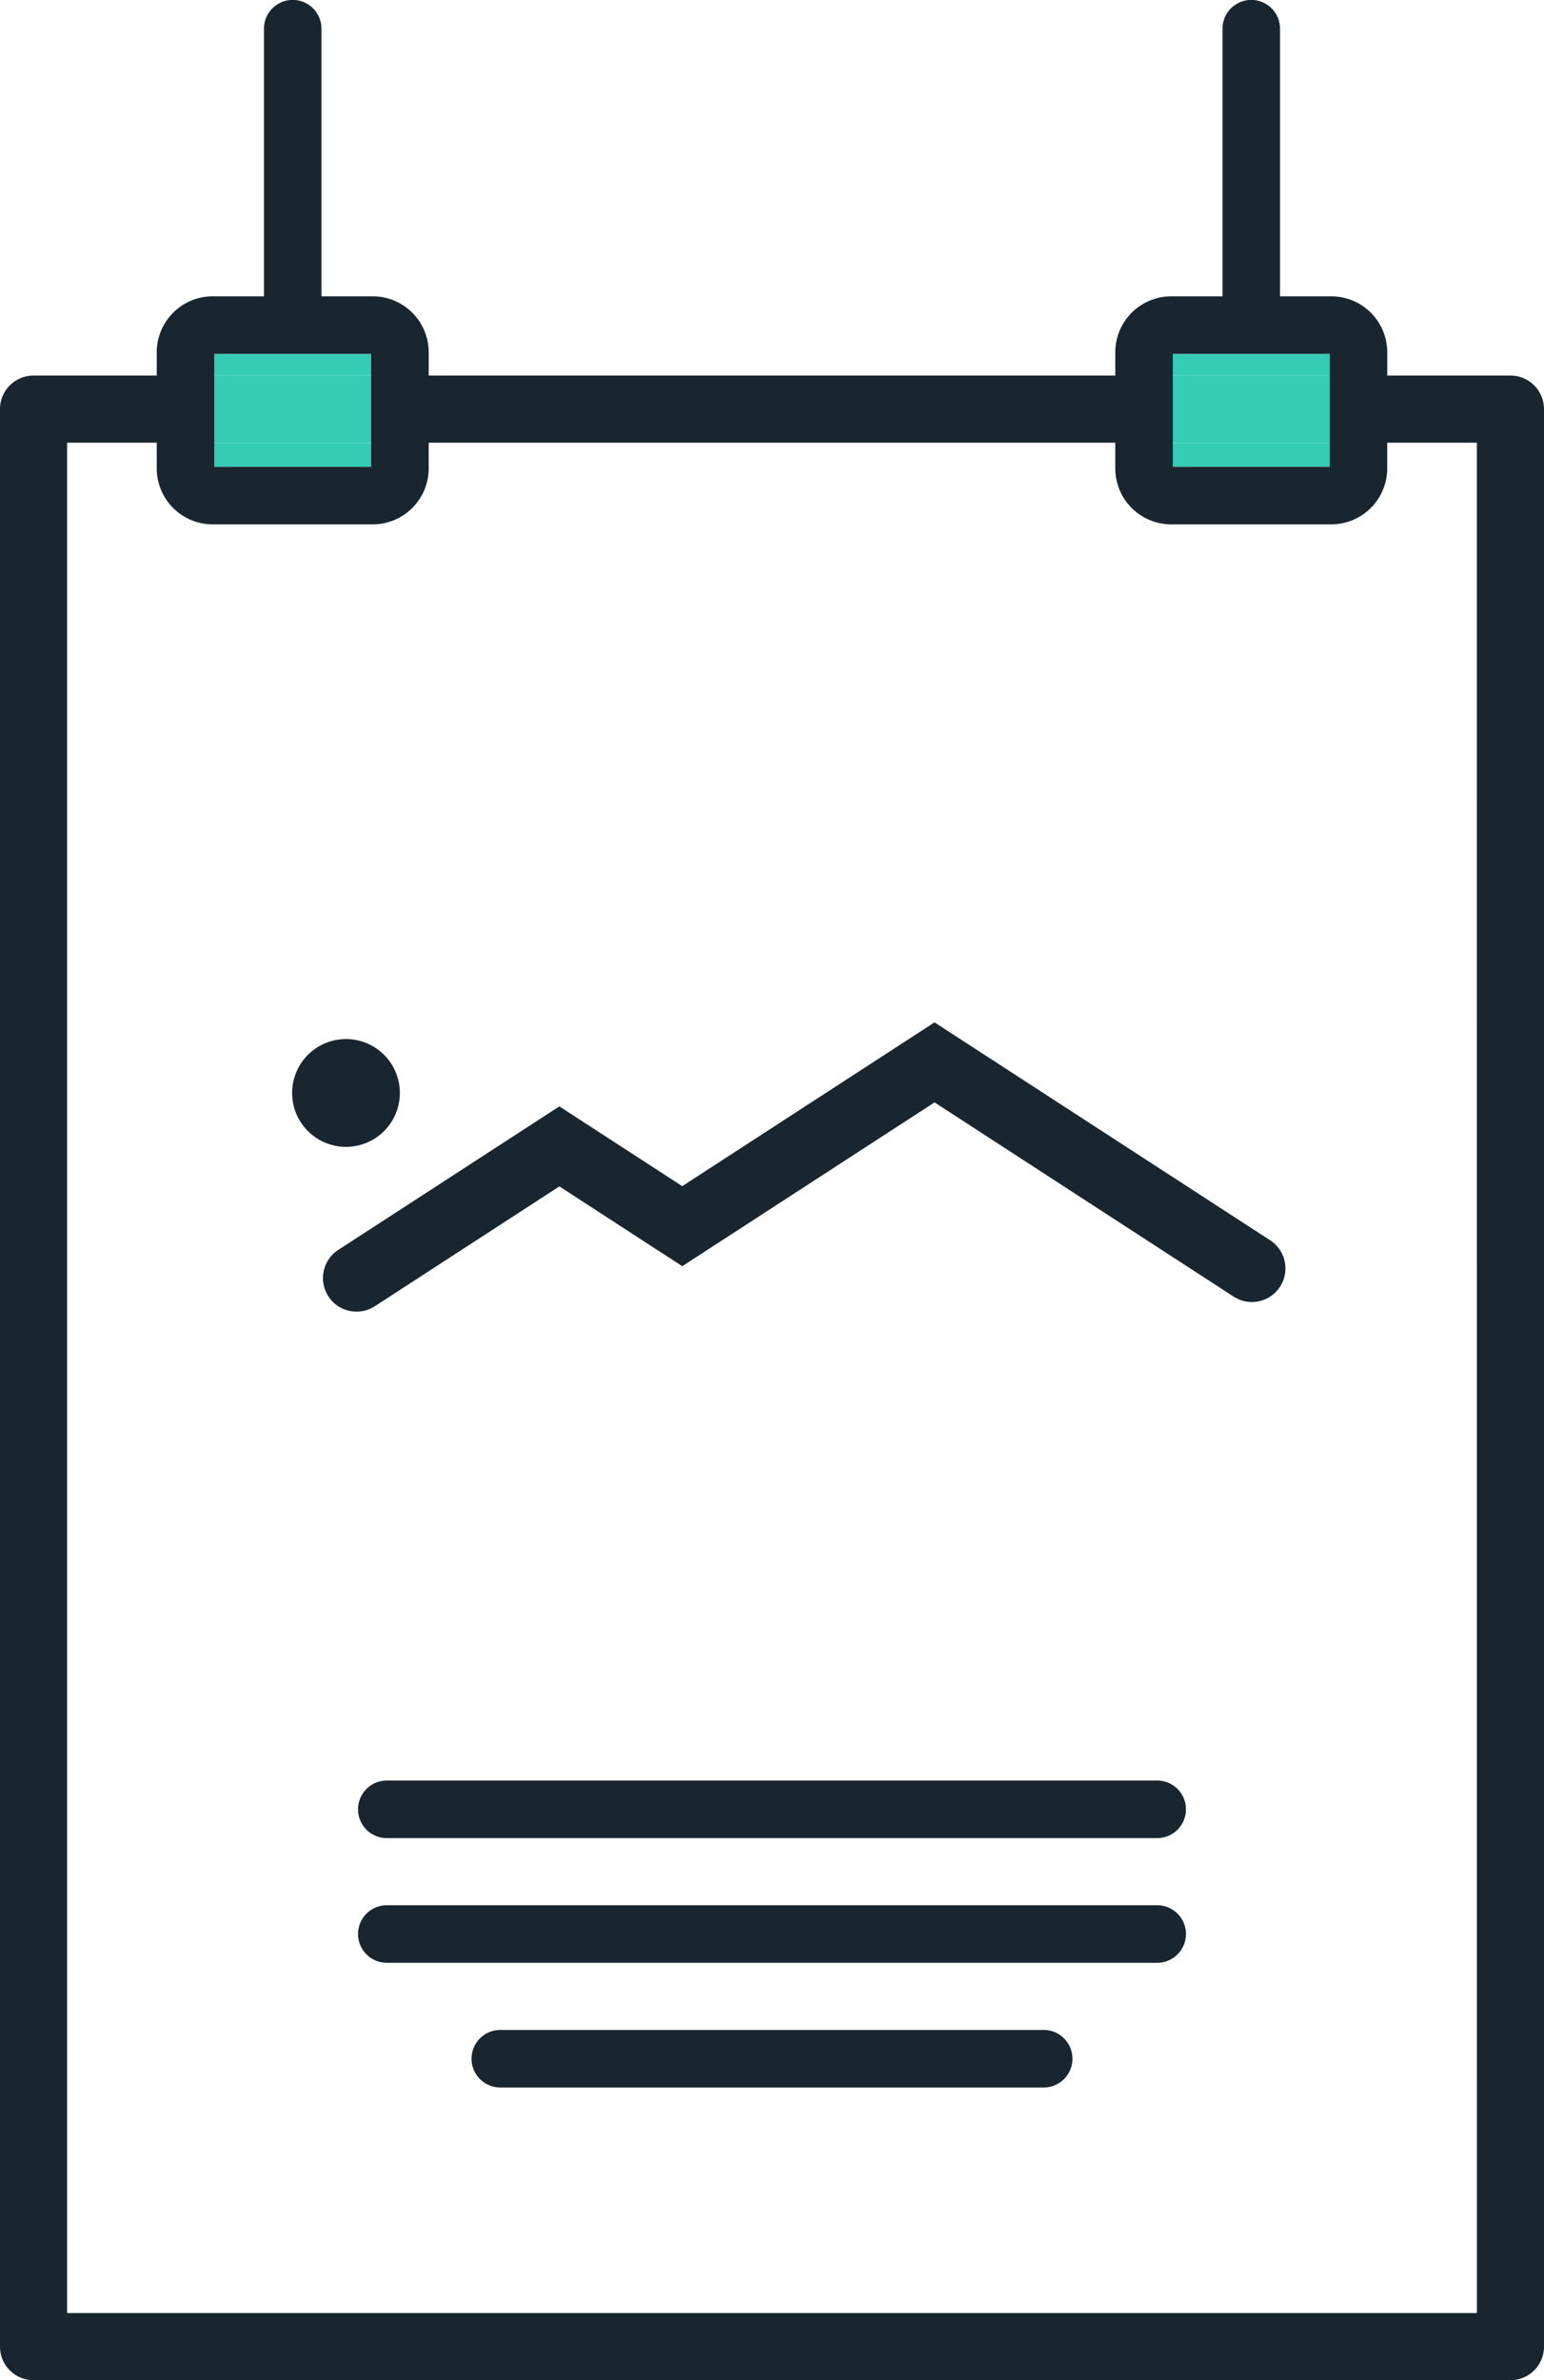
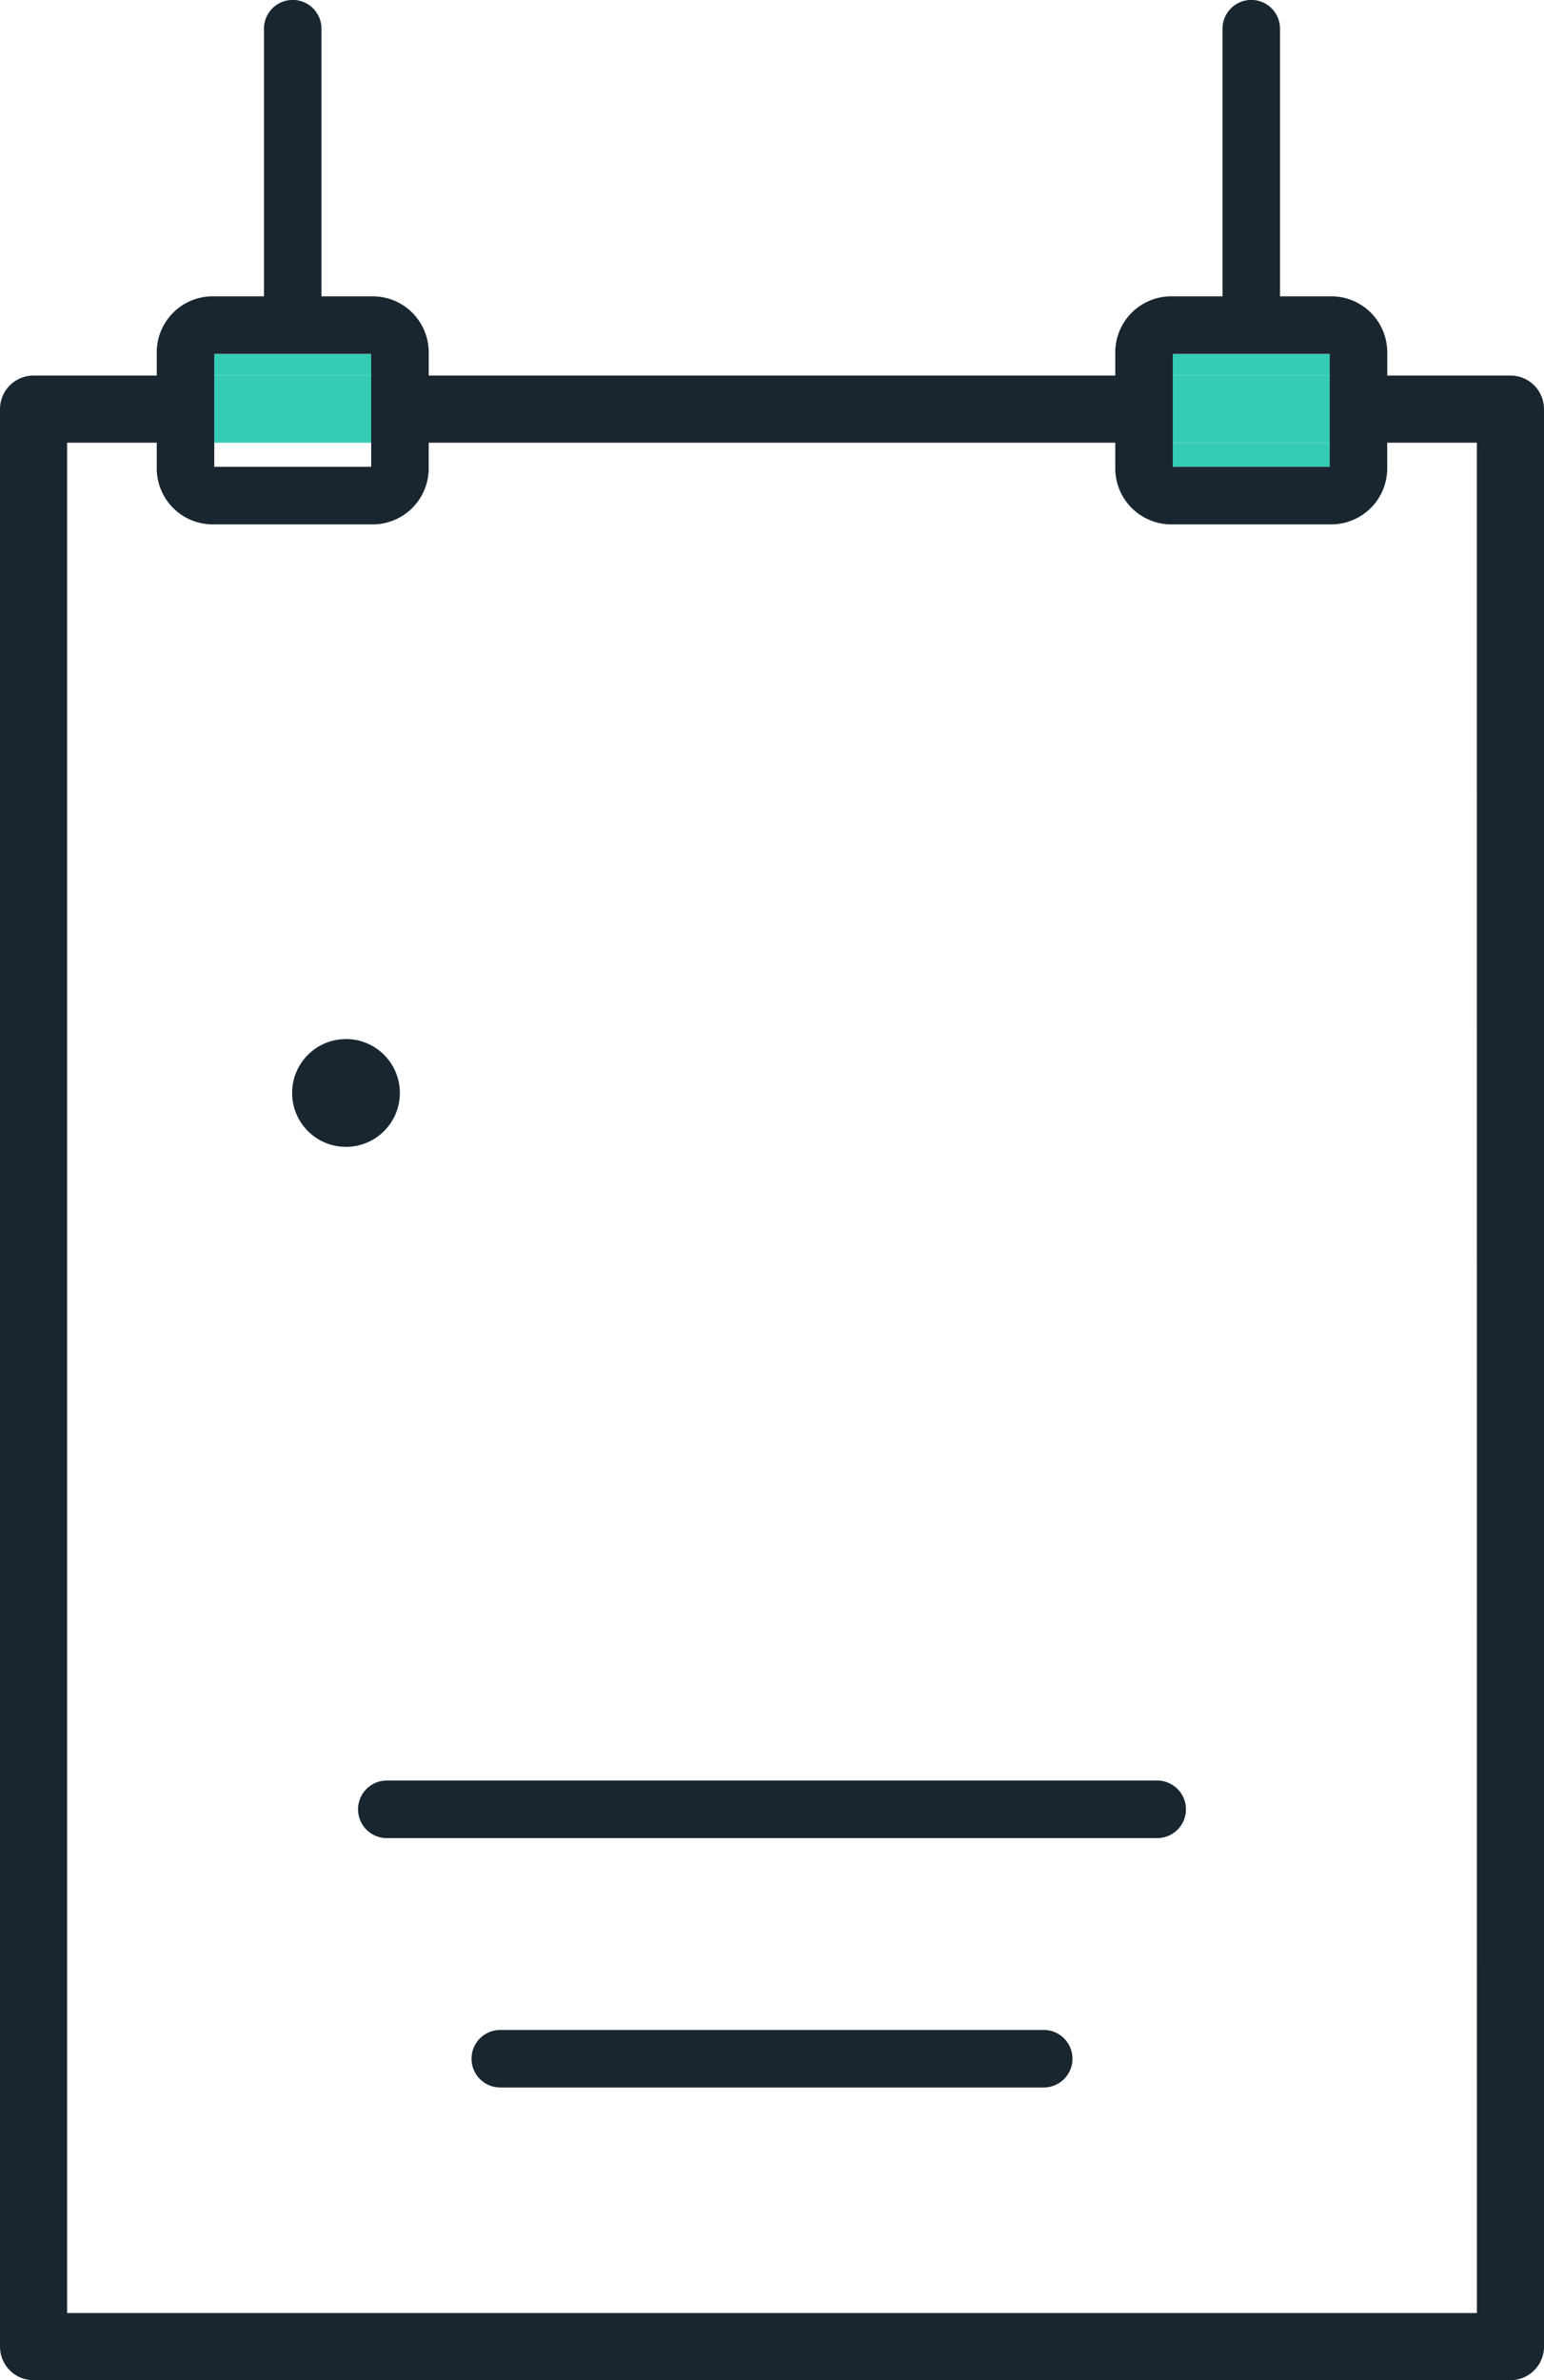
<svg xmlns="http://www.w3.org/2000/svg" width="161.077" height="248.147" viewBox="0 0 161.077 248.147">
  <g id="Print" transform="translate(-3745.289 -869.048)">
    <g id="Group_538" data-name="Group 538">
-       <path id="Path_596" data-name="Path 596" d="M3884.178,923.719h-16.7a5.841,5.841,0,0,1-5.835-5.835V915.2h-71.628v2.681a5.841,5.841,0,0,1-5.835,5.835h-16.7a5.841,5.841,0,0,1-5.835-5.835V915.2h-9.352v194.992h147.077V915.2h-9.353v2.681A5.841,5.841,0,0,1,3884.178,923.719Z" fill="none" />
-       <rect id="Rectangle_441" data-name="Rectangle 441" width="16.372" height="2.516" transform="translate(3767.641 915.203)" fill="#34ccb5" />
      <rect id="Rectangle_442" data-name="Rectangle 442" width="16.372" height="2.26" transform="translate(3767.641 905.943)" fill="#34ccb5" />
      <rect id="Rectangle_443" data-name="Rectangle 443" width="16.372" height="7" transform="translate(3767.641 908.203)" fill="#34ccb5" />
      <rect id="Rectangle_444" data-name="Rectangle 444" width="16.372" height="2.26" transform="translate(3867.641 905.943)" fill="#34ccb5" />
      <rect id="Rectangle_445" data-name="Rectangle 445" width="16.372" height="2.516" transform="translate(3867.641 915.203)" fill="#34ccb5" />
      <rect id="Rectangle_446" data-name="Rectangle 446" width="16.372" height="7" transform="translate(3867.641 908.203)" fill="#34ccb5" />
      <path id="Path_597" data-name="Path 597" d="M3902.866,908.2h-12.853v-2.425a5.841,5.841,0,0,0-5.835-5.835h-5.351v-27.9a3,3,0,0,0-6,0v27.9h-5.351a5.841,5.841,0,0,0-5.835,5.835V908.2h-71.628v-2.425a5.841,5.841,0,0,0-5.835-5.835h-5.351v-27.9a3,3,0,0,0-6,0v27.9h-5.351a5.841,5.841,0,0,0-5.835,5.835V908.2h-12.852a3.5,3.5,0,0,0-3.5,3.5v201.992a3.5,3.5,0,0,0,3.5,3.5h154.077a3.5,3.5,0,0,0,3.5-3.5V911.7A3.5,3.5,0,0,0,3902.866,908.2Zm-35.225,0v-2.26h16.372v11.776h-16.372V908.2Zm-100,0v-2.26h16.372v11.776h-16.372V908.2Zm131.725,201.992H3752.289V915.2h9.352v2.681a5.841,5.841,0,0,0,5.835,5.835h16.7a5.841,5.841,0,0,0,5.835-5.835V915.2h71.628v2.681a5.841,5.841,0,0,0,5.835,5.835h16.7a5.841,5.841,0,0,0,5.835-5.835V915.2h9.353Z" fill="#19262f" />
    </g>
    <g id="Group_539" data-name="Group 539">
-       <path id="Path_598" data-name="Path 598" d="M3782.488,1005.791a3.5,3.5,0,0,1-1.908-6.437l23.063-14.962,12.82,8.317,26.319-17.076,35.013,22.717a3.5,3.5,0,1,1-3.81,5.873l-31.2-20.246-26.319,17.076-12.82-8.318-19.253,12.493A3.49,3.49,0,0,1,3782.488,1005.791Z" fill="#19262f" />
      <circle id="Ellipse_133" data-name="Ellipse 133" cx="5.62" cy="5.62" r="5.62" transform="translate(3775.764 977.373)" fill="#19262f" />
    </g>
    <path id="Path_599" data-name="Path 599" d="M3866.013,1060.676h-80.372a3,3,0,0,1,0-6h80.372a3,3,0,0,1,0,6Z" fill="#19262f" />
-     <path id="Path_600" data-name="Path 600" d="M3866.013,1073.676h-80.372a3,3,0,0,1,0-6h80.372a3,3,0,0,1,0,6Z" fill="#19262f" />
    <path id="Path_601" data-name="Path 601" d="M3854.173,1086.676h-56.692a3,3,0,0,1,0-6h56.692a3,3,0,0,1,0,6Z" fill="#19262f" />
  </g>
</svg>